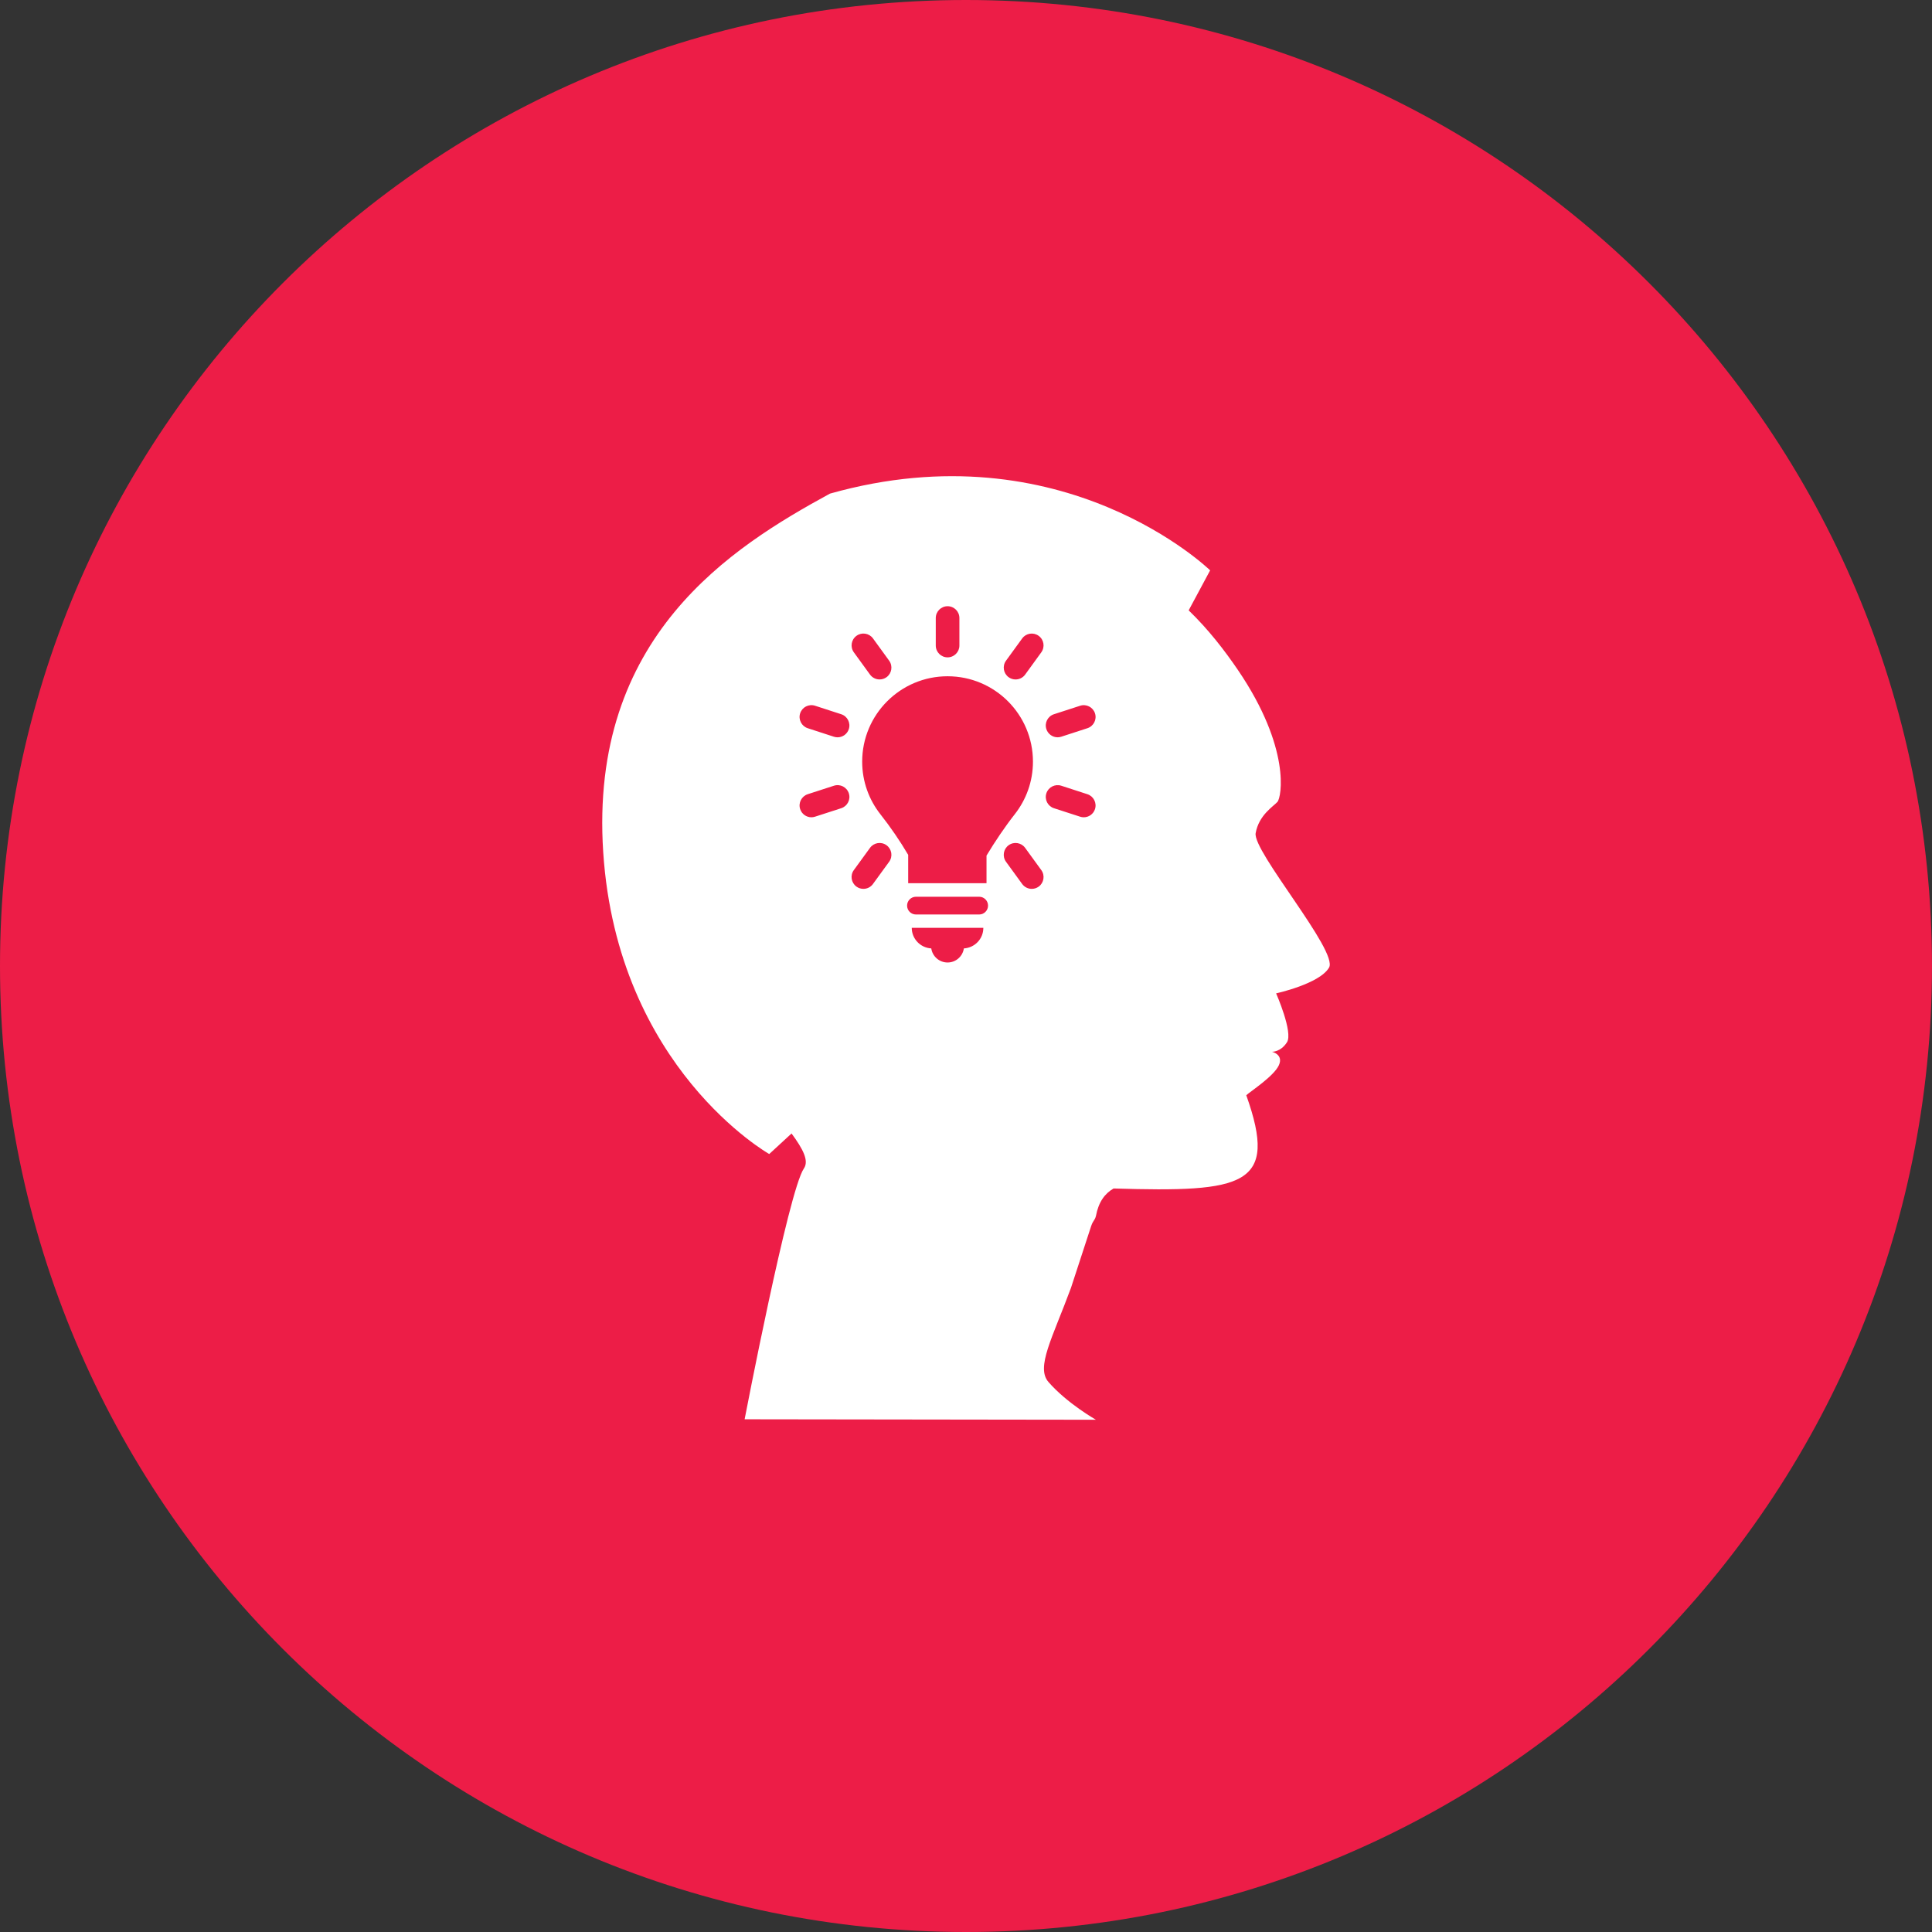
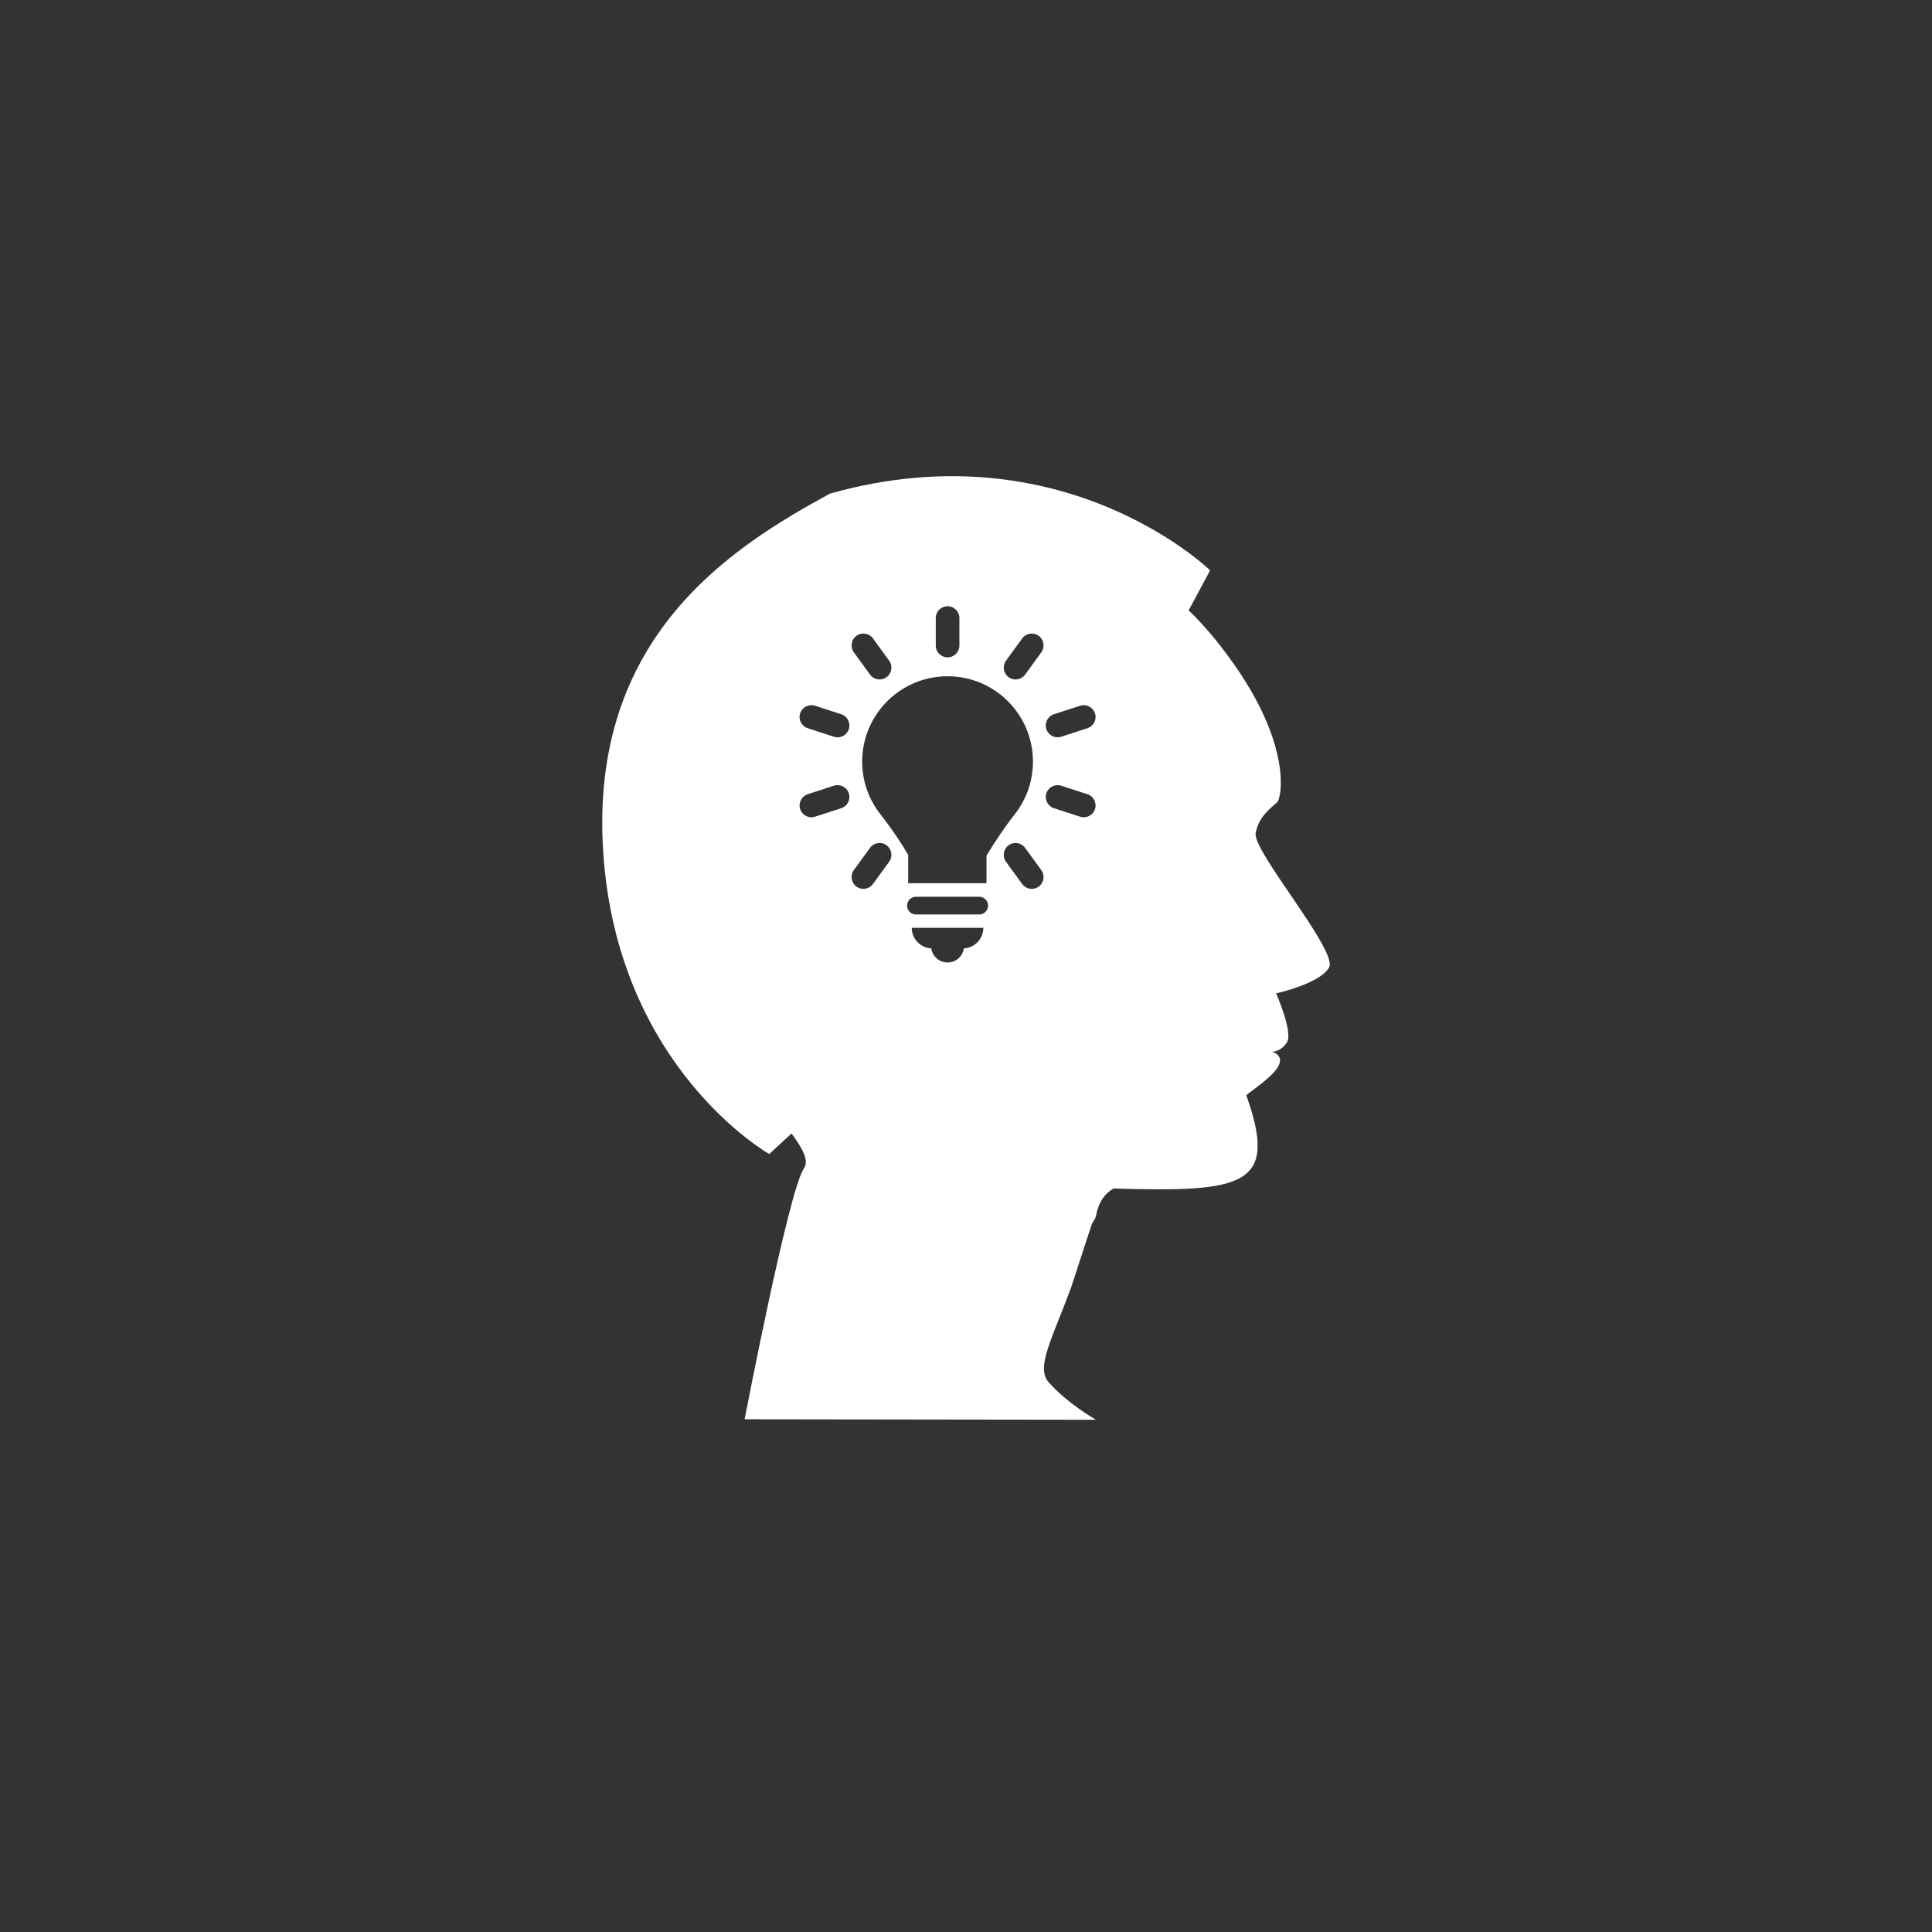
<svg xmlns="http://www.w3.org/2000/svg" version="1.1" id="Layer_1" x="0px" y="0px" width="130px" height="130px" viewBox="0 0 130 130" enable-background="new 0 0 130 130" xml:space="preserve">
  <rect x="0" y="0" width="130" height="130" fill="#333333" stroke="none" />
-   <path fill="#ED1D47" d="M129.999,65c0,35.898-29.101,65-65,65C29.101,130,0,100.898,0,65C0,29.102,29.101,0,64.999,0  C100.898,0,129.999,29.102,129.999,65" />
  <path fill="#FFFFFF" d="M84.49,56.061c0.215-1.218,1.189-1.797,1.465-2.102c0.273-0.303,0.919-3.606-2.648-8.863  c-0.902-1.324-1.979-2.727-3.324-4.027l1.444-2.691c0,0-9.852-9.607-25.583-5.163C49.237,36.817,39.63,42.82,40.59,57.354  c0.959,14.533,11.17,20.298,11.17,20.298l1.502-1.383c0.769,1.047,1.187,1.836,0.829,2.357C53.058,80.129,50.104,95.5,50.104,95.5  l23.639,0.032c0,0-1.933-1.093-3.192-2.538c-0.867-0.99,0.262-2.948,1.514-6.342l1.355-4.148c0.139-0.412,0.241-0.359,0.324-0.688  c0.176-0.945,0.602-1.51,1.186-1.846c8.809,0.266,11.104-0.172,8.928-6.275c0.281-0.258,1.856-1.278,2.191-2.012  c0.337-0.728-0.458-0.912-0.458-0.912s0.578,0.028,1.007-0.64c0.424-0.67-0.731-3.29-0.731-3.29s2.926-0.637,3.562-1.736  C90.062,64.009,84.277,57.277,84.49,56.061 M62.966,41.586c0-0.439,0.355-0.795,0.795-0.795c0.44,0,0.795,0.355,0.795,0.795v1.851  c0,0.439-0.354,0.795-0.795,0.795c-0.439,0-0.795-0.355-0.795-0.795V41.586z M59.243,54.793c-0.769-0.976-1.229-2.205-1.229-3.543  c0-3.174,2.573-5.746,5.746-5.746c3.174,0,5.745,2.572,5.745,5.746c0,1.34-0.46,2.568-1.229,3.544  c-0.639,0.812-1.349,1.864-1.896,2.778v1.858H61.11v-1.909C60.557,56.582,59.917,55.647,59.243,54.793 M57.631,42.783  c0.355-0.26,0.853-0.179,1.111,0.176l1.088,1.498c0.257,0.354,0.178,0.853-0.177,1.11c-0.142,0.103-0.306,0.151-0.467,0.151  c-0.247,0-0.488-0.113-0.646-0.328l-1.087-1.497C57.196,43.538,57.275,43.041,57.631,42.783 M56.604,54.383l-1.761,0.57  c-0.081,0.026-0.164,0.04-0.245,0.04c-0.336,0-0.647-0.214-0.757-0.551c-0.137-0.418,0.094-0.866,0.511-1.002l1.762-0.571  c0.422-0.135,0.866,0.094,1.002,0.512C57.252,53.799,57.022,54.247,56.604,54.383 M57.115,49.061  c-0.11,0.337-0.421,0.551-0.757,0.551c-0.082,0-0.164-0.013-0.246-0.039L54.351,49c-0.417-0.136-0.646-0.585-0.511-1.002  c0.137-0.418,0.582-0.646,1.003-0.511l1.761,0.572C57.022,48.194,57.251,48.644,57.115,49.061 M59.829,57.985l-1.09,1.497  c-0.154,0.214-0.397,0.327-0.644,0.327c-0.162,0-0.326-0.049-0.467-0.152c-0.355-0.259-0.435-0.756-0.176-1.11l1.089-1.497  c0.257-0.355,0.757-0.435,1.111-0.176C60.009,57.134,60.088,57.631,59.829,57.985 M64.857,63.817  c-0.08,0.536-0.538,0.947-1.097,0.947c-0.559,0-1.016-0.411-1.097-0.947c-0.731-0.042-1.313-0.643-1.313-1.384h4.817  C66.168,63.175,65.588,63.774,64.857,63.817 M65.887,61.534h-4.254c-0.329,0-0.597-0.268-0.597-0.597s0.268-0.597,0.597-0.597h4.254  c0.329,0,0.596,0.268,0.596,0.597S66.216,61.534,65.887,61.534 M69.893,59.658c-0.142,0.103-0.306,0.152-0.468,0.152  c-0.247,0-0.487-0.114-0.646-0.328l-1.088-1.497c-0.258-0.355-0.178-0.854,0.177-1.111c0.354-0.258,0.853-0.179,1.11,0.176  l1.088,1.497C70.325,58.902,70.246,59.4,69.893,59.658 M70.066,43.894l-1.086,1.497c-0.155,0.215-0.398,0.328-0.646,0.328  c-0.161,0-0.325-0.049-0.466-0.151c-0.354-0.258-0.435-0.756-0.177-1.11l1.088-1.498c0.258-0.355,0.754-0.436,1.111-0.176  C70.246,43.041,70.325,43.538,70.066,43.894 M70.918,48.059l1.762-0.571c0.414-0.135,0.864,0.093,1,0.511  c0.137,0.418-0.094,0.865-0.511,1.001l-1.76,0.572c-0.081,0.026-0.164,0.039-0.245,0.039c-0.336,0-0.646-0.214-0.757-0.551  C70.271,48.644,70.5,48.194,70.918,48.059 M73.68,54.443c-0.109,0.336-0.42,0.55-0.756,0.55c-0.082,0-0.164-0.013-0.244-0.039  l-1.762-0.571c-0.418-0.136-0.646-0.585-0.511-1.002c0.136-0.418,0.584-0.646,1.002-0.512l1.76,0.572  C73.586,53.577,73.814,54.025,73.68,54.443" />
</svg>